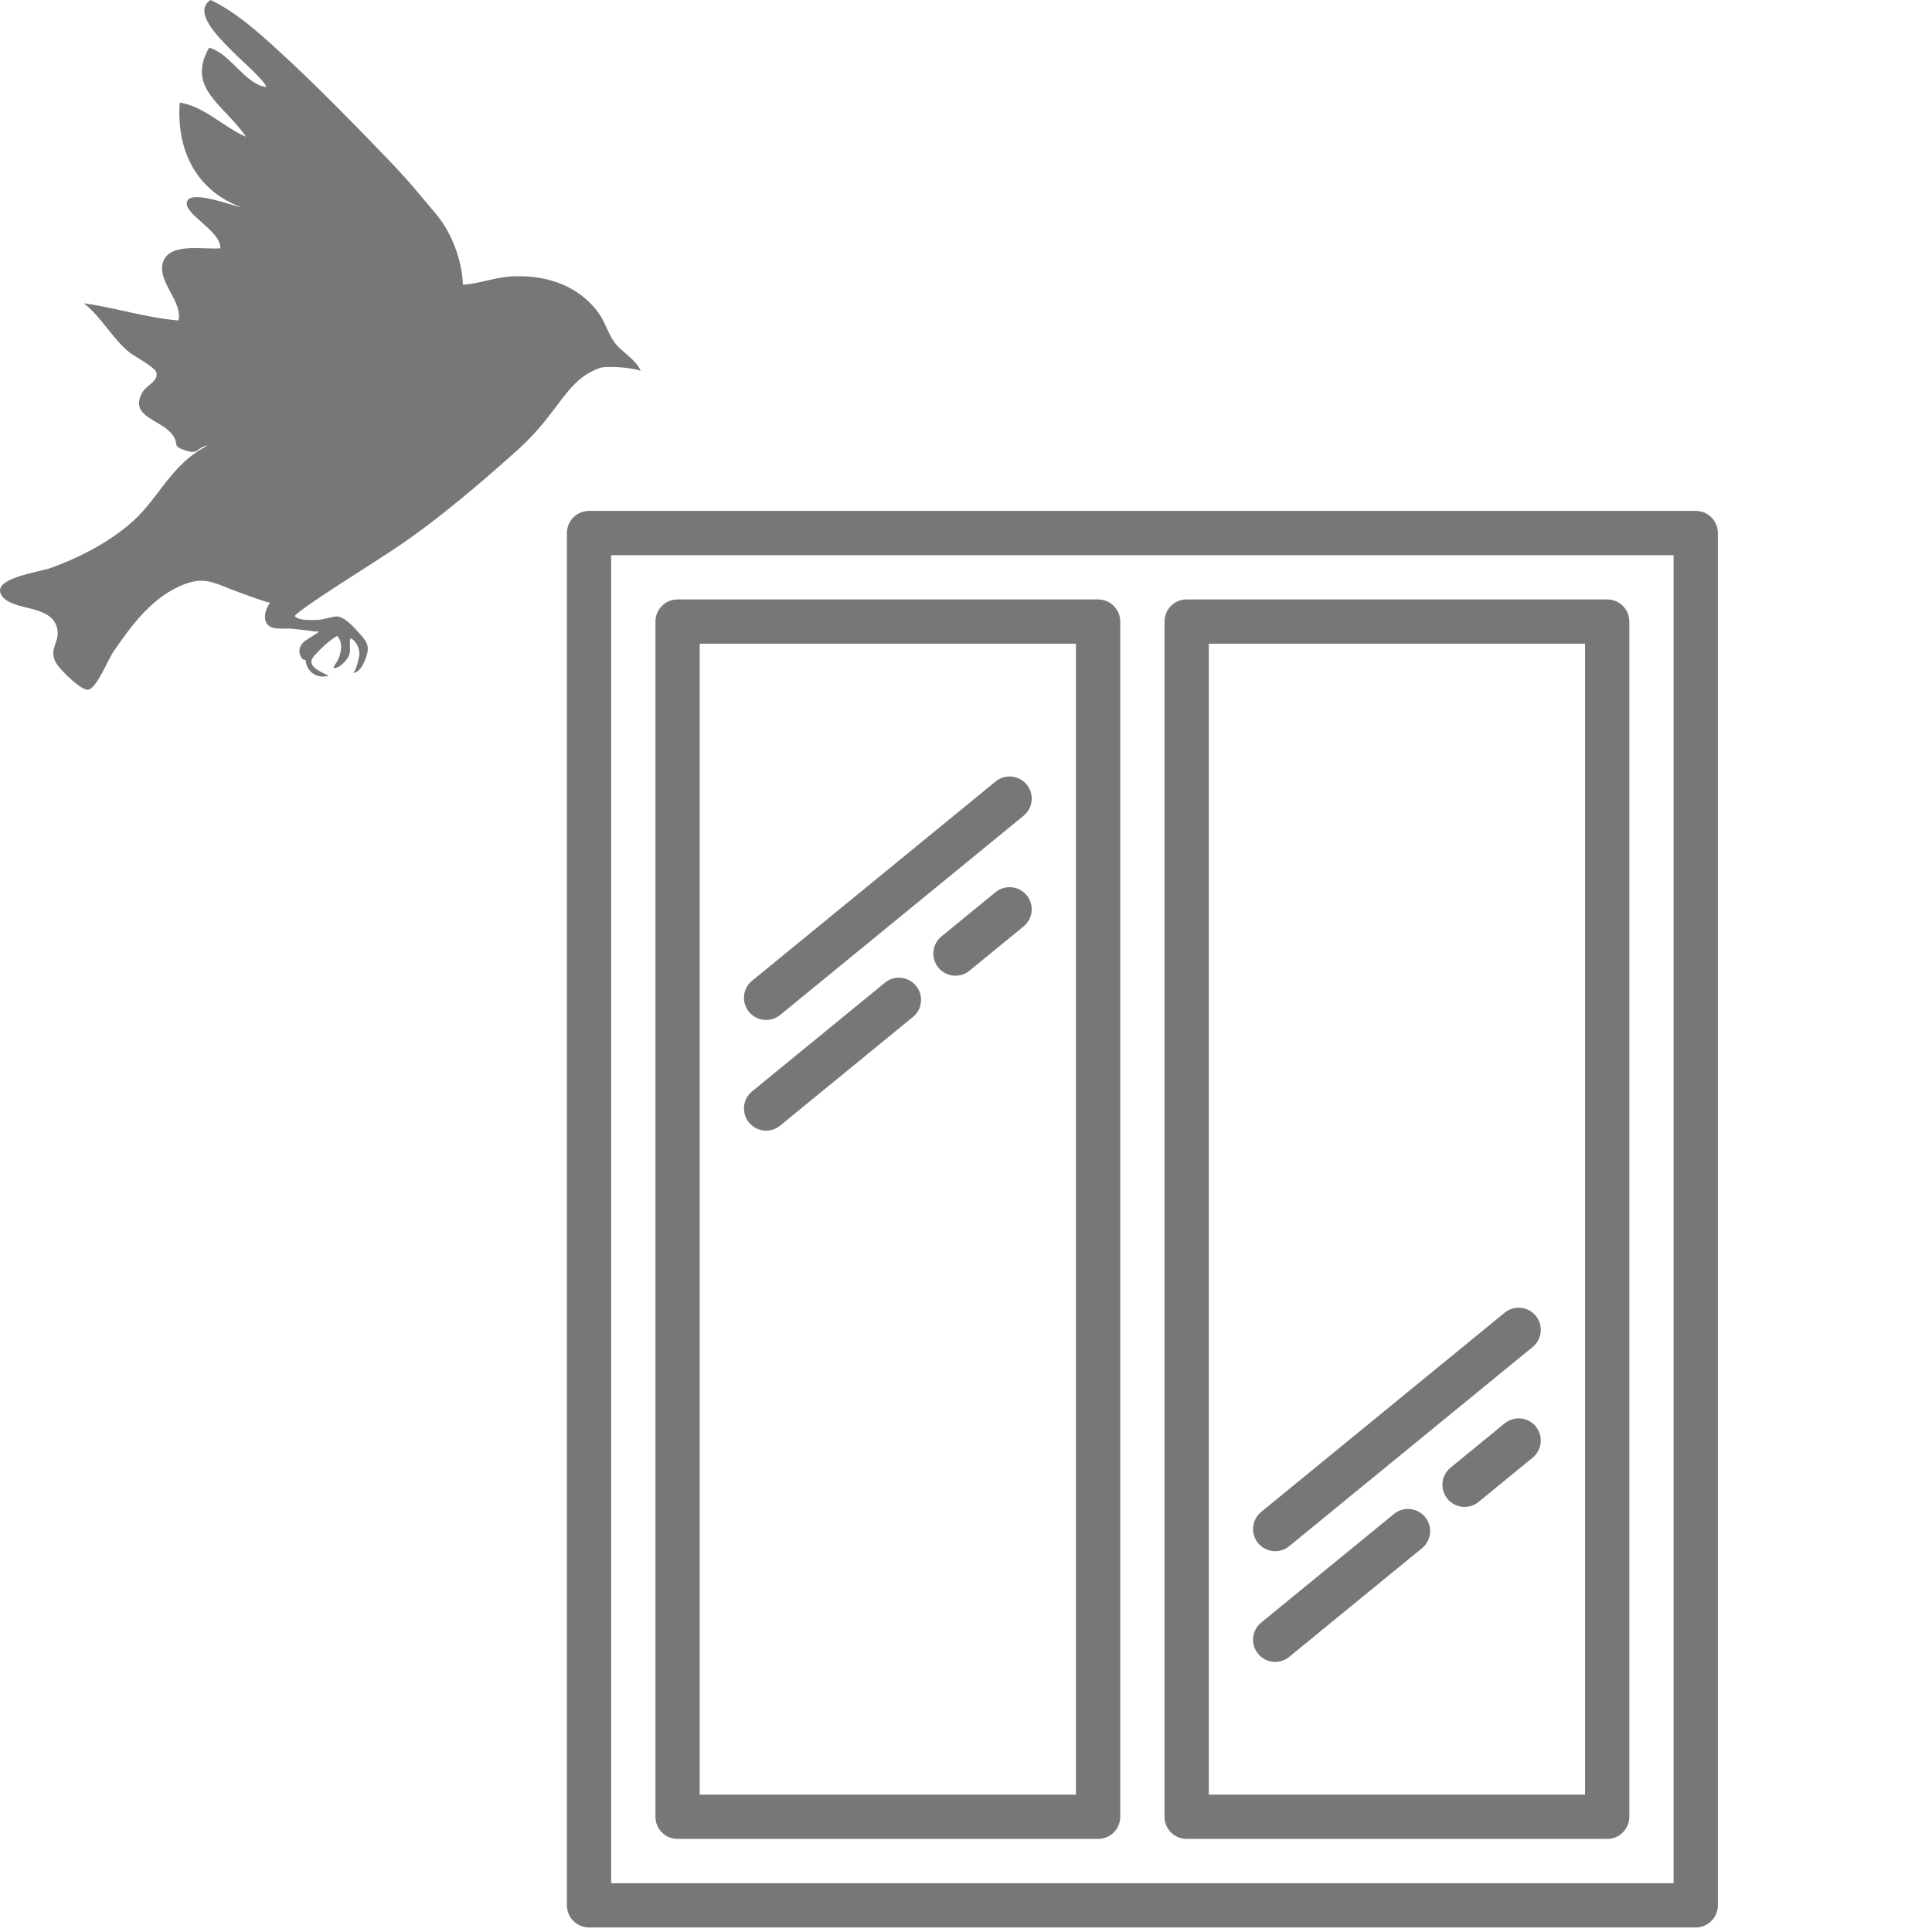
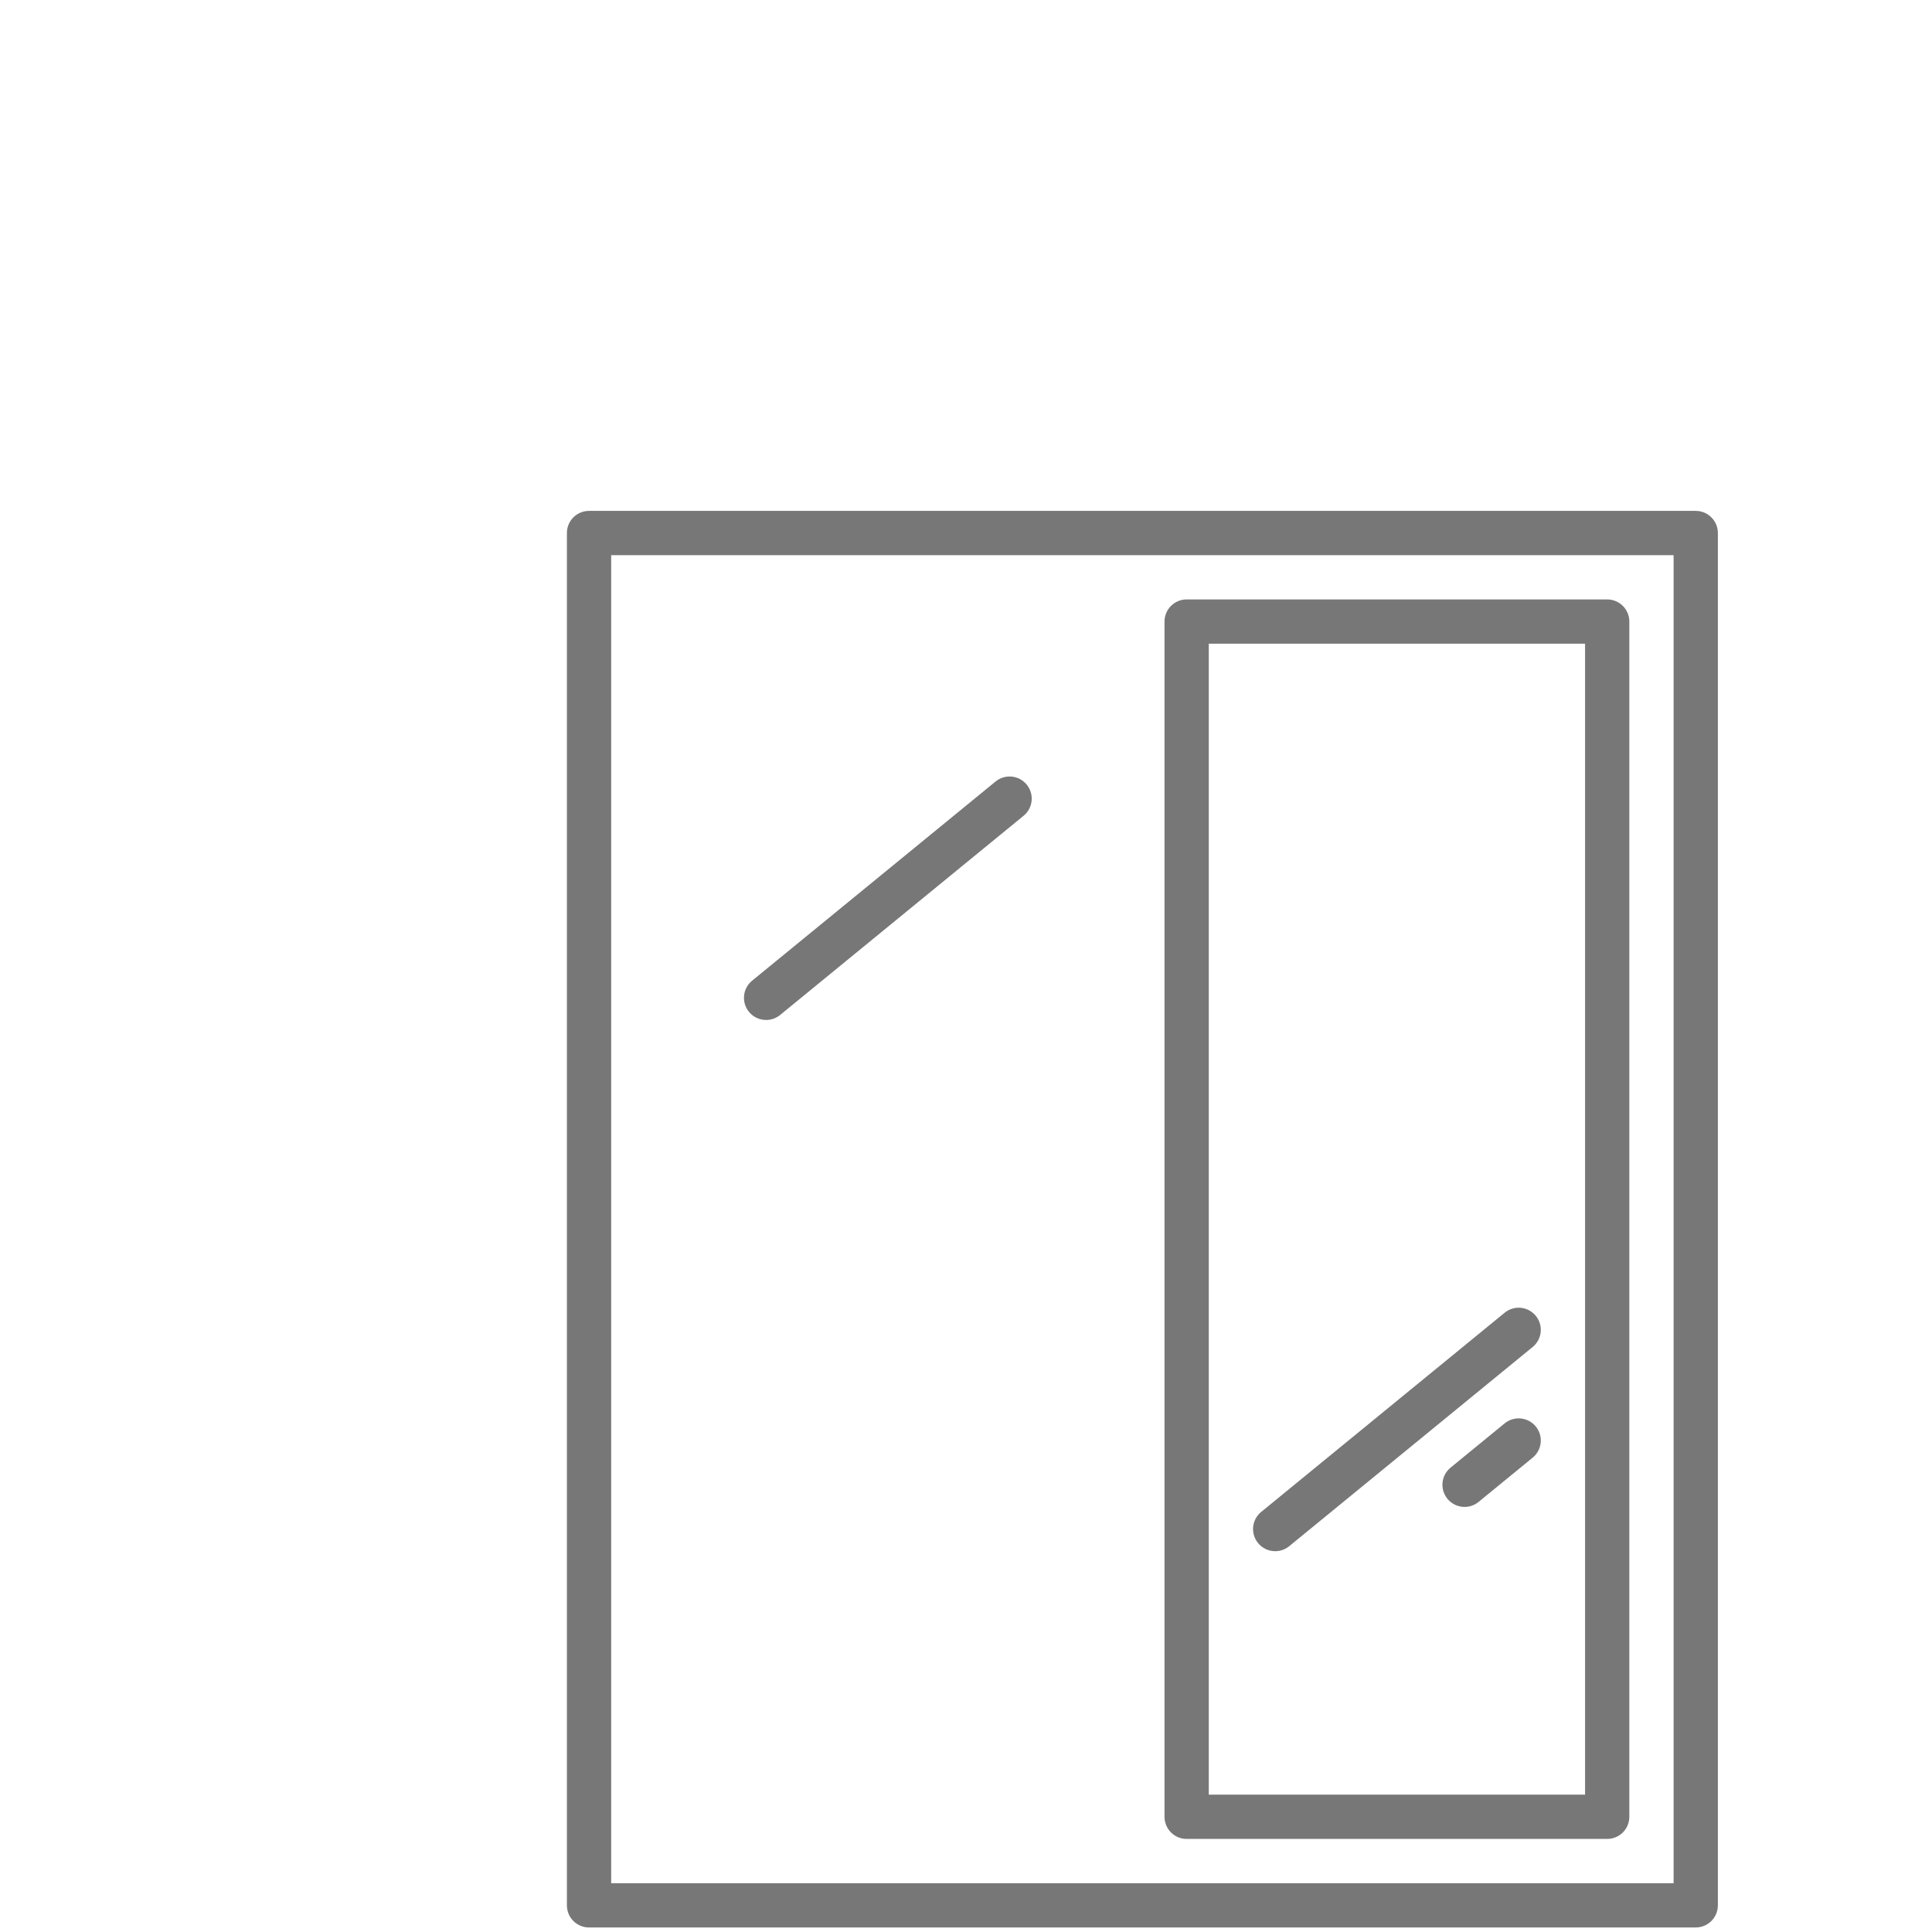
<svg xmlns="http://www.w3.org/2000/svg" width="100%" height="100%" viewBox="0 0 355 355" version="1.1" xml:space="preserve" style="fill-rule:evenodd;clip-rule:evenodd;stroke-linejoin:round;stroke-miterlimit:2;">
  <g>
    <path d="M307.52,346.033l-195.219,-0l-0,-244.024l195.219,0l-0,244.024Zm4.067,-252.158l-203.353,-0c-2.246,-0 -4.067,1.821 -4.067,4.067l-0,252.158c-0,2.246 1.821,4.067 4.067,4.067l203.353,-0c2.246,-0 4.067,-1.821 4.067,-4.067l-0,-252.158c-0,-2.246 -1.821,-4.067 -4.067,-4.067Z" style="fill:#777;fill-rule:nonzero;" />
    <path d="M222.111,118.277l69.14,0l0,211.487l-69.14,0l0,-211.487Zm-4.067,219.621l77.274,0c2.246,0 4.067,-1.821 4.067,-4.067l0,-219.621c0,-2.246 -1.821,-4.067 -4.067,-4.067l-77.274,0c-2.246,0 -4.067,1.821 -4.067,4.067l0,219.621c0,2.246 1.821,4.067 4.067,4.067Z" style="fill:#777;fill-rule:nonzero;" />
-     <path d="M128.569,118.277l69.14,0l0,211.487l-69.14,0l0,-211.487Zm-4.067,219.621l77.274,0c2.246,0 4.067,-1.821 4.067,-4.067l0,-219.621c0,-2.246 -1.821,-4.067 -4.067,-4.067l-77.274,0c-2.246,0 -4.067,1.821 -4.067,4.067l-0,219.621c-0,2.246 1.821,4.067 4.067,4.067Z" style="fill:#777;fill-rule:nonzero;" />
    <path d="M276.475,241.208l-44.738,36.604c-1.739,1.422 -1.995,3.984 -0.572,5.723c0.804,0.983 1.972,1.492 3.15,1.492c0.907,-0 1.818,-0.301 2.573,-0.919l44.738,-36.604c1.738,-1.422 1.995,-3.985 0.572,-5.723c-1.425,-1.74 -3.987,-1.995 -5.723,-0.573Z" style="fill:#777;fill-rule:nonzero;" />
-     <path d="M256.139,278.182l-24.402,19.965c-1.739,1.422 -1.995,3.985 -0.572,5.723c0.804,0.984 1.972,1.492 3.15,1.492c0.907,-0 1.818,-0.301 2.573,-0.919l24.402,-19.966c1.739,-1.422 1.995,-3.984 0.573,-5.723c-1.425,-1.739 -3.987,-1.995 -5.724,-0.572Z" style="fill:#777;fill-rule:nonzero;" />
    <path d="M276.475,261.543l-9.942,8.135c-1.739,1.422 -1.994,3.984 -0.572,5.723c0.805,0.983 1.972,1.492 3.15,1.492c0.906,-0 1.818,-0.301 2.574,-0.92l9.941,-8.134c1.738,-1.422 1.995,-3.984 0.572,-5.723c-1.425,-1.74 -3.987,-1.995 -5.723,-0.573Z" style="fill:#777;fill-rule:nonzero;" />
    <path d="M182.932,143.599l-44.738,36.603c-1.739,1.423 -1.995,3.985 -0.572,5.724c0.805,0.983 1.972,1.491 3.15,1.491c0.906,0 1.818,-0.301 2.574,-0.919l44.737,-36.603c1.739,-1.423 1.995,-3.985 0.573,-5.724c-1.425,-1.739 -3.988,-1.995 -5.724,-0.572Z" style="fill:#777;fill-rule:nonzero;" />
-     <path d="M162.597,180.572l-24.403,19.966c-1.739,1.422 -1.995,3.984 -0.572,5.723c0.805,0.983 1.972,1.492 3.15,1.492c0.906,-0 1.818,-0.301 2.574,-0.92l24.402,-19.966c1.739,-1.421 1.995,-3.984 0.572,-5.722c-1.424,-1.74 -3.986,-1.995 -5.723,-0.573Z" style="fill:#777;fill-rule:nonzero;" />
-     <path d="M182.932,163.934l-9.942,8.134c-1.738,1.423 -1.993,3.985 -0.571,5.724c0.804,0.983 1.972,1.491 3.15,1.491c0.906,0 1.818,-0.301 2.573,-0.919l9.941,-8.134c1.739,-1.423 1.995,-3.985 0.573,-5.723c-1.425,-1.74 -3.988,-1.995 -5.724,-0.573Z" style="fill:#777;fill-rule:nonzero;" />
  </g>
-   <path d="M9.253,104.386c5.19,-1.872 10.043,-4.349 14.321,-7.862c5.605,-4.616 7.619,-11.187 14.628,-14.665c-2.186,0.374 -1.659,1.689 -3.946,0.972c-2.903,-0.918 -1.173,-1.102 -2.595,-2.98c-2.097,-2.785 -7.815,-3.212 -5.629,-7.531c0.812,-1.617 3.176,-2.18 2.684,-3.946c-0.26,-0.9 -4.218,-3.022 -5.036,-3.703c-3.158,-2.637 -5.101,-6.512 -8.295,-8.941c5.824,0.806 11.732,2.714 17.42,3.152c0.722,-3.478 -3.585,-6.819 -2.975,-10.238c0.771,-4.278 7.566,-2.72 10.665,-3.022c0.107,-3.193 -6.47,-6.085 -6.174,-8.401c0.32,-2.56 8.313,0.568 10.037,0.882c-8.686,-3.258 -11.927,-10.925 -11.34,-19.256c4.633,0.741 8.005,4.497 12.176,6.281c-3.958,-5.872 -11.062,-8.876 -6.773,-16.359c3.858,0.966 6.548,6.707 10.523,7.234c-0.977,-2.903 -15.535,-12.578 -10.244,-16.003c4.491,2.109 8.739,5.895 12.496,9.332c7.015,6.434 13.627,13.224 20.222,20.074c3.815,3.963 5.243,5.83 8.775,10.019c2.826,3.359 4.728,8.508 4.87,12.887c3.075,-0.178 5.895,-1.381 9.047,-1.529c10.345,-0.48 15.257,5.166 16.762,8.2c1.049,2.115 1.463,3.543 2.974,4.977c1.256,1.191 3.223,2.536 3.869,4.183c-2.062,-0.758 -6.529,-0.865 -7.441,-0.551c-6.382,2.216 -7.359,8.07 -15.151,15.073c-16.59,14.919 -23.569,18.705 -26.259,20.542c-0.984,0.664 -13.776,8.668 -14.706,9.978c0.652,0.865 2.88,0.752 3.851,0.74c1.298,-0.012 2.4,-0.486 3.662,-0.646c1.505,-0.201 3.567,2.193 4.432,3.164c1.286,1.452 1.849,2.264 1.215,4.172c-0.326,0.971 -1.168,3.146 -2.525,2.98c0.569,0.071 1.257,-3.004 1.251,-3.437c-0.018,-1.042 -0.611,-2.459 -1.647,-2.891c-0.338,1.333 0.284,2.471 -0.551,3.685c-0.469,0.688 -1.606,1.979 -2.578,1.76c0.148,-0.51 0.634,-0.984 0.859,-1.511c0.593,-1.404 0.954,-3.146 -0.189,-4.355c-1.328,0.788 -2.477,1.825 -3.538,2.945c-0.835,0.889 -1.777,1.7 -0.705,2.791c0.735,0.74 1.79,1.102 2.69,1.588c-2.109,0.598 -4.058,-0.676 -4.23,-2.892c-0.942,0.006 -1.298,-1.398 -1.084,-2.145c0.462,-1.629 2.488,-2.032 3.566,-3.128c-0.521,0.118 -1.528,-0.083 -2.127,-0.154c-0.853,-0.101 -1.7,-0.196 -2.553,-0.296c-1.002,-0.119 -1.956,-0.012 -2.957,-0.06c-2.909,-0.148 -2.725,-2.826 -1.386,-4.74c-1.292,-0.254 -6.293,-2.121 -7.513,-2.613c-3.087,-1.244 -4.829,-2.02 -8.023,-0.859c-5.93,2.163 -9.882,7.543 -13.337,12.609c-0.882,1.291 -2.897,6.47 -4.52,6.837c-1.156,0.267 -4.906,-3.389 -5.706,-4.592c-1.849,-2.779 0.498,-3.969 0.018,-6.499c-0.895,-4.746 -8.236,-3.206 -10.215,-6.198c-2.103,-3.182 6.837,-4.296 8.935,-5.054Z" style="fill:#777;fill-rule:nonzero;" />
</svg>